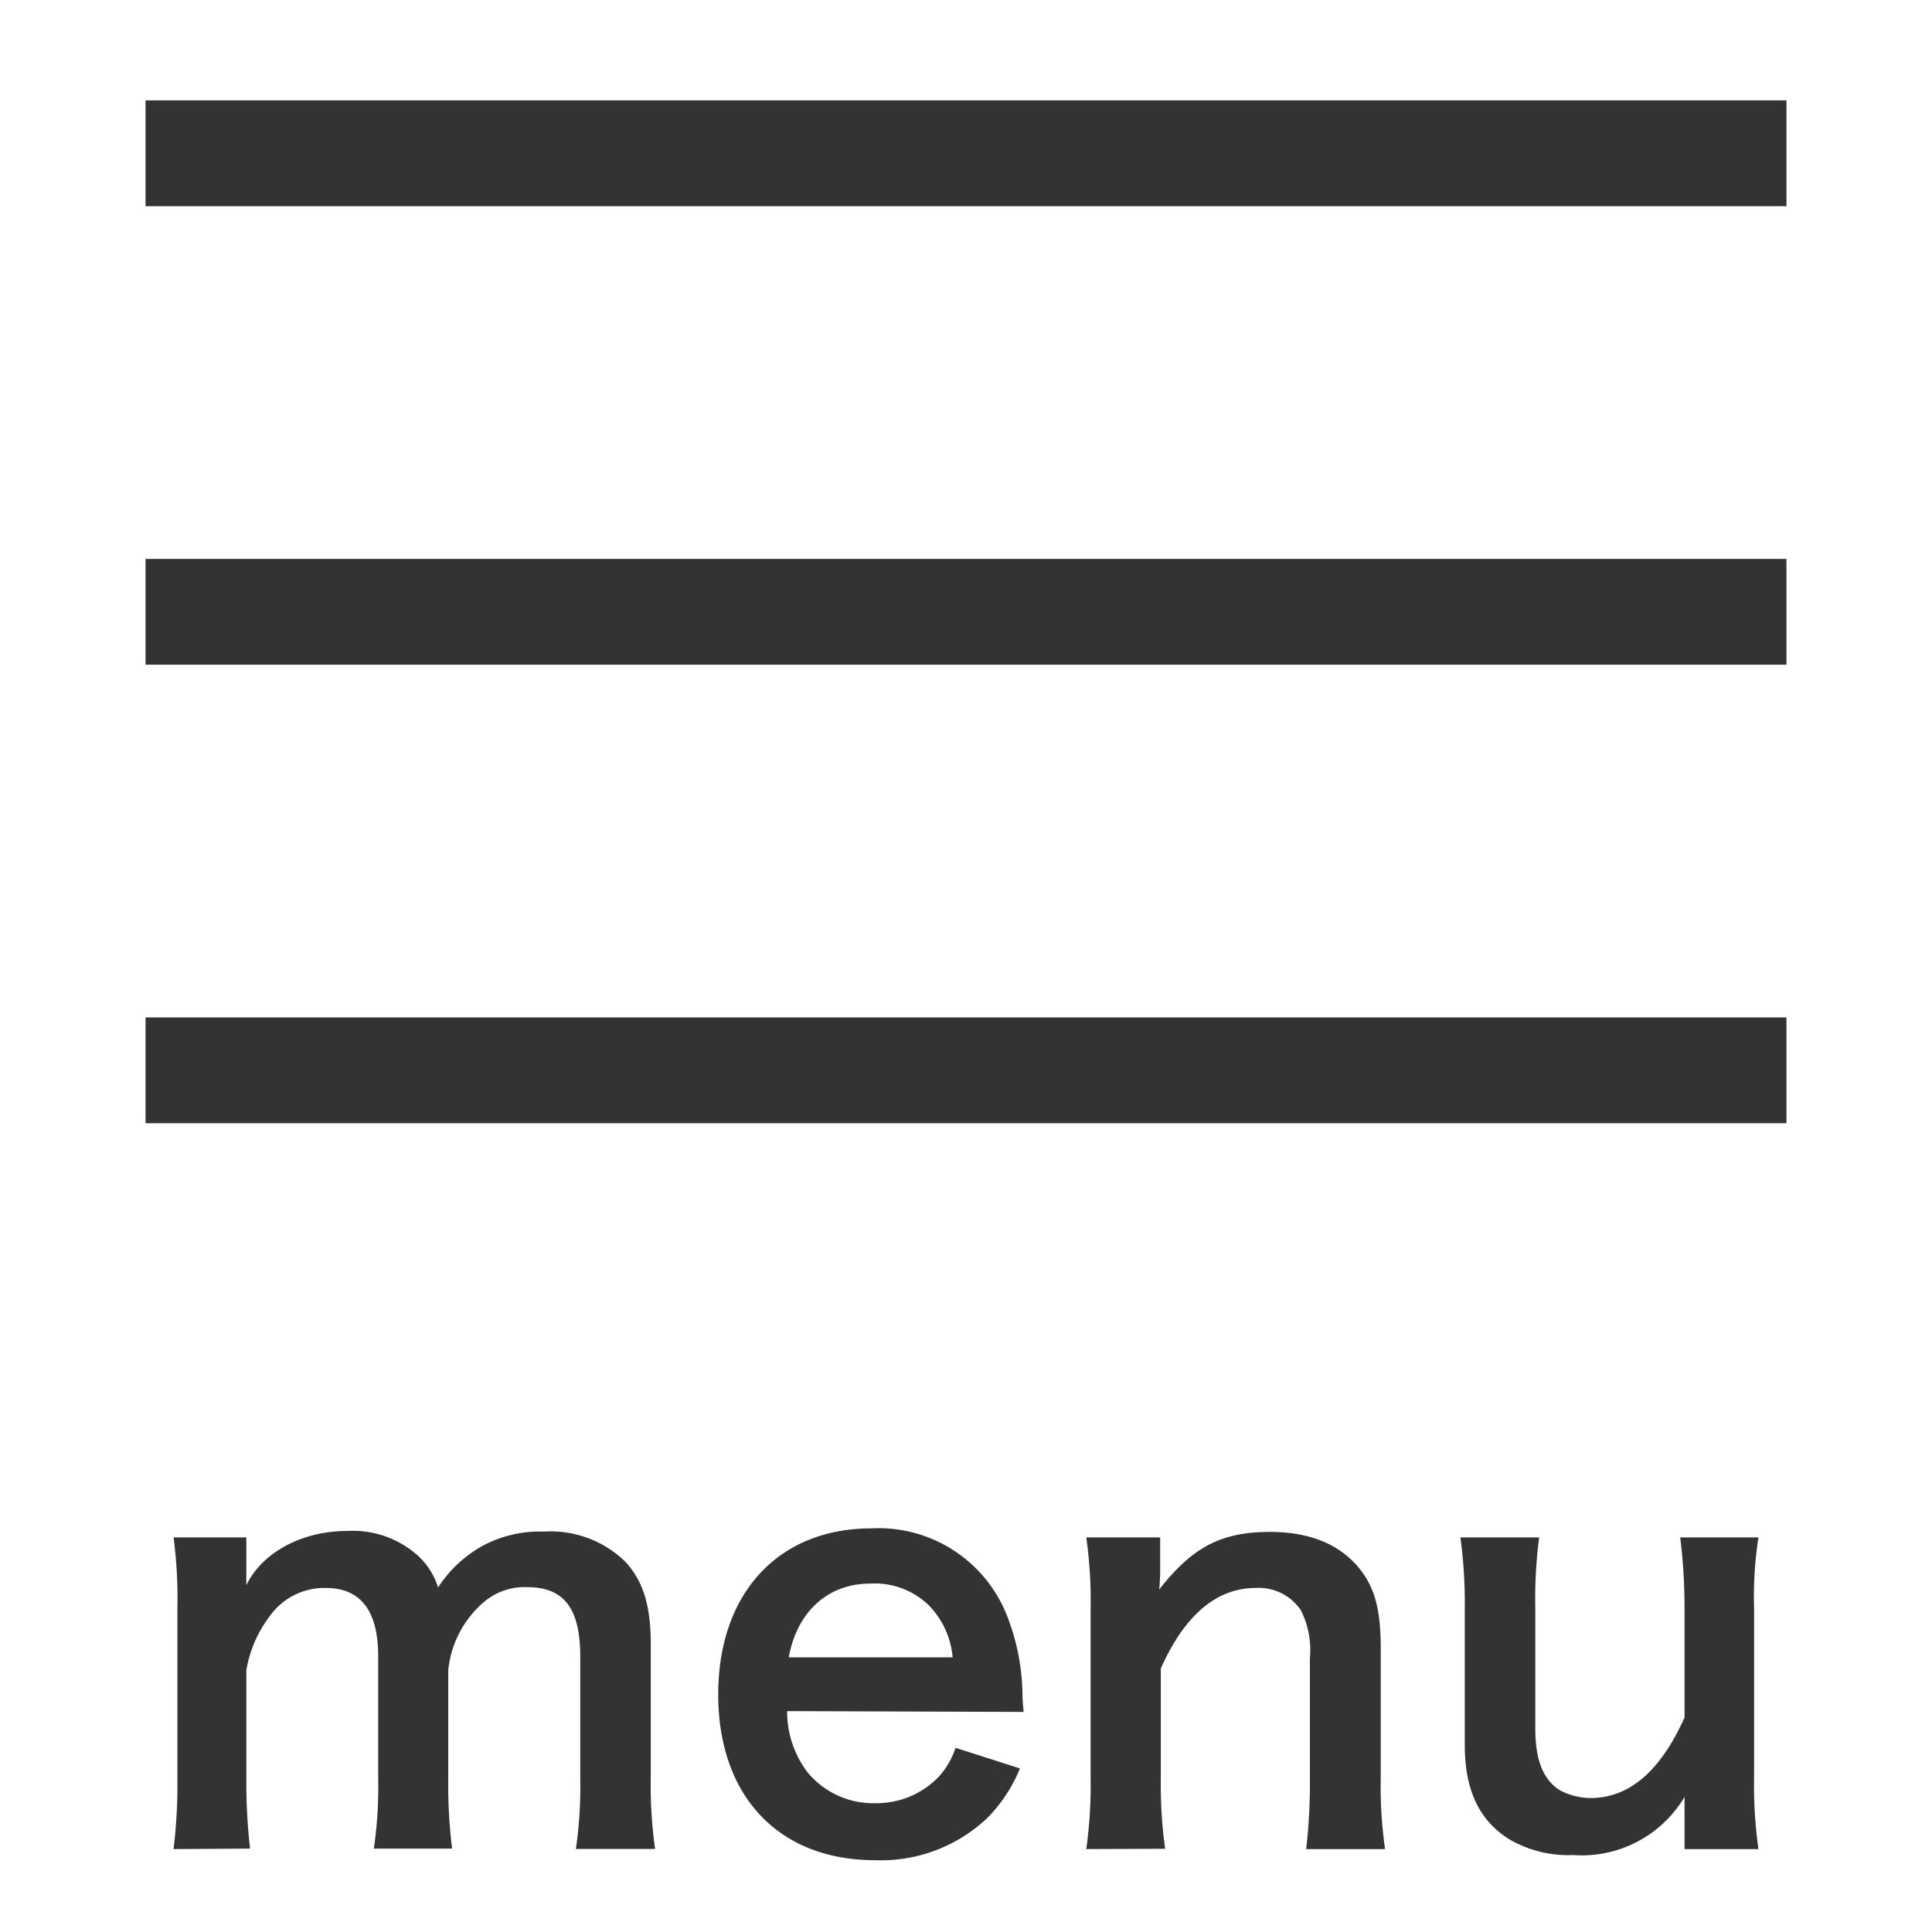
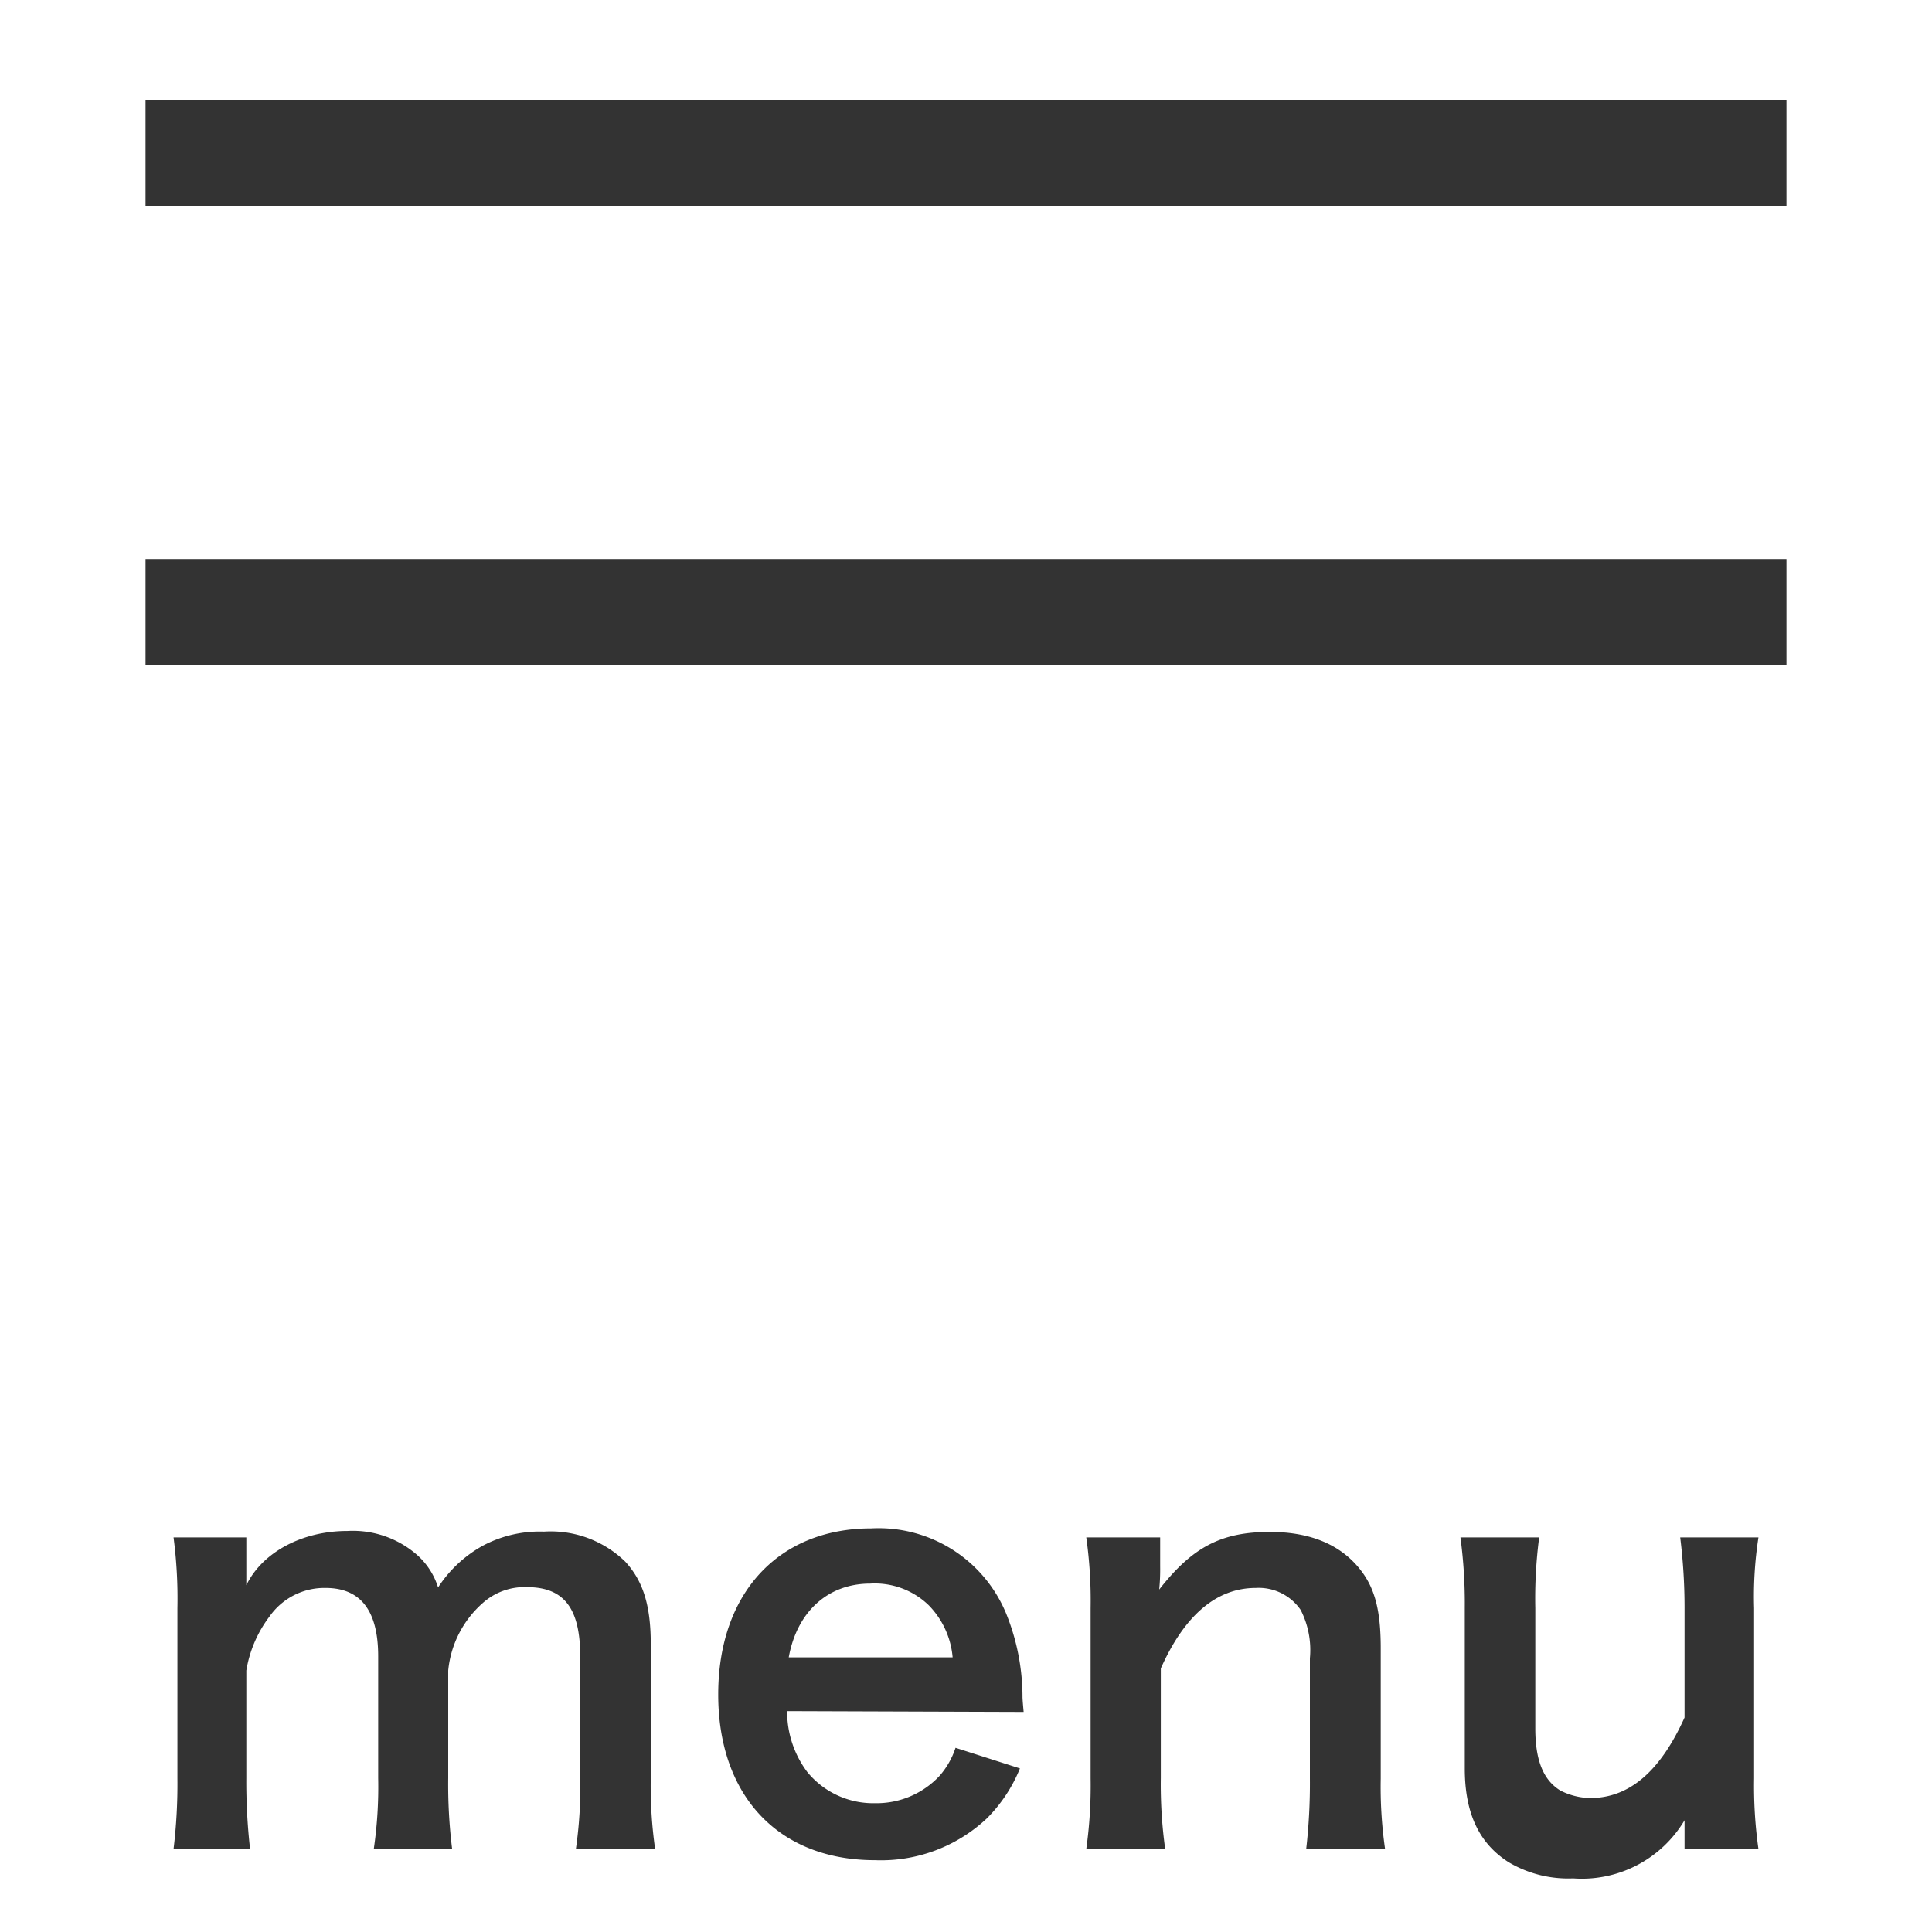
<svg xmlns="http://www.w3.org/2000/svg" id="レイヤー_1" data-name="レイヤー 1" width="120" height="120" viewBox="0 0 120 120">
  <defs>
    <style>
      .cls-1, .cls-2 {
        fill: none;
      }

      .cls-2 {
        stroke: #333;
        stroke-miterlimit: 10;
        stroke-width: 6.57px;
      }

      .cls-3 {
        isolation: isolate;
      }

      .cls-4 {
        fill: #333;
      }
    </style>
  </defs>
  <title>menu_icon</title>
  <g>
    <rect class="cls-1" width="120" height="120" />
    <line id="line" class="cls-2" x1="9.04" y1="9.52" x2="110.96" y2="9.52" />
    <line id="line-2" class="cls-2" x1="9.04" y1="38" x2="110.96" y2="38" />
-     <line id="line-3" class="cls-2" x1="9.04" y1="66.48" x2="110.96" y2="66.48" />
    <g class="cls-3">
      <path class="cls-4" d="M10.78,114.85a33.73,33.73,0,0,0,.24-4.39V99.88a29.24,29.24,0,0,0-.24-4.39H15.3v1.72c0,.2,0,.71,0,1.25,1-2.06,3.48-3.37,6.28-3.37a6.06,6.06,0,0,1,4.35,1.51,4.47,4.47,0,0,1,1.28,2A7.8,7.8,0,0,1,30,96a7.52,7.52,0,0,1,3.78-.87A6.65,6.65,0,0,1,38.84,97c1.11,1.21,1.58,2.73,1.58,5.12v8.33a27.77,27.77,0,0,0,.27,4.39H35.77a27,27,0,0,0,.27-4.39v-7.55c0-3-1-4.32-3.31-4.32a3.89,3.89,0,0,0-2.76,1,6.4,6.4,0,0,0-2.13,4.18v6.67a32.71,32.71,0,0,0,.24,4.39H23.22a26.62,26.62,0,0,0,.27-4.39v-7.55c0-2.83-1.08-4.25-3.27-4.25a4.16,4.16,0,0,0-3.47,1.76,7.57,7.57,0,0,0-1.45,3.37v6.67a36.88,36.88,0,0,0,.23,4.39Z" />
      <path class="cls-4" d="M48.89,106.28a6.25,6.25,0,0,0,1.25,3.78A5.29,5.29,0,0,0,54.35,112a5.35,5.35,0,0,0,4-1.69,5,5,0,0,0,1-1.75l4,1.28a9.37,9.37,0,0,1-2.05,3.1,9.6,9.6,0,0,1-6.95,2.6c-6,0-9.74-4-9.74-10.29s3.74-10.32,9.51-10.32a8.57,8.57,0,0,1,8.39,5.33,13.85,13.85,0,0,1,1,5.13c0,.07,0,.17.07.94Zm10.28-3.34a5.26,5.26,0,0,0-1.48-3.23,4.81,4.81,0,0,0-3.64-1.35c-2.63,0-4.55,1.75-5.06,4.58Z" />
      <path class="cls-4" d="M67.47,114.85a28.34,28.34,0,0,0,.27-4.39V99.88a28,28,0,0,0-.27-4.39h4.59v1.79A12.63,12.63,0,0,1,72,98.73c2.06-2.63,3.84-3.58,6.88-3.58,2.6,0,4.52.85,5.73,2.5.81,1.11,1.15,2.46,1.15,4.72v8.09a27,27,0,0,0,.27,4.39H81.13a35.74,35.74,0,0,0,.23-4.39V103a5.49,5.49,0,0,0-.57-3A3.16,3.16,0,0,0,78,98.63c-2.43,0-4.42,1.68-5.9,5v6.81a29,29,0,0,0,.27,4.39Z" />
-       <path class="cls-4" d="M109.22,95.49a24.11,24.11,0,0,0-.27,4.39v10.58a28,28,0,0,0,.27,4.39h-4.59v-1.79c0-.51,0-.61,0-1.45a7.42,7.42,0,0,1-6.92,3.61,7.27,7.27,0,0,1-4-1c-1.86-1.18-2.73-3.07-2.73-5.83V99.88a30.85,30.85,0,0,0-.27-4.39H95.6a29.22,29.22,0,0,0-.24,4.39v7.48c0,2,.51,3.21,1.55,3.85a4.23,4.23,0,0,0,1.86.47c2.42,0,4.35-1.65,5.86-5V99.88a35.31,35.31,0,0,0-.27-4.39Z" />
+       <path class="cls-4" d="M109.22,95.49a24.11,24.11,0,0,0-.27,4.39v10.58a28,28,0,0,0,.27,4.39h-4.59v-1.79a7.42,7.42,0,0,1-6.92,3.61,7.27,7.27,0,0,1-4-1c-1.86-1.18-2.73-3.07-2.73-5.83V99.88a30.85,30.85,0,0,0-.27-4.39H95.6a29.22,29.22,0,0,0-.24,4.39v7.48c0,2,.51,3.21,1.55,3.85a4.23,4.23,0,0,0,1.86.47c2.42,0,4.35-1.65,5.86-5V99.88a35.31,35.31,0,0,0-.27-4.39Z" />
    </g>
  </g>
</svg>